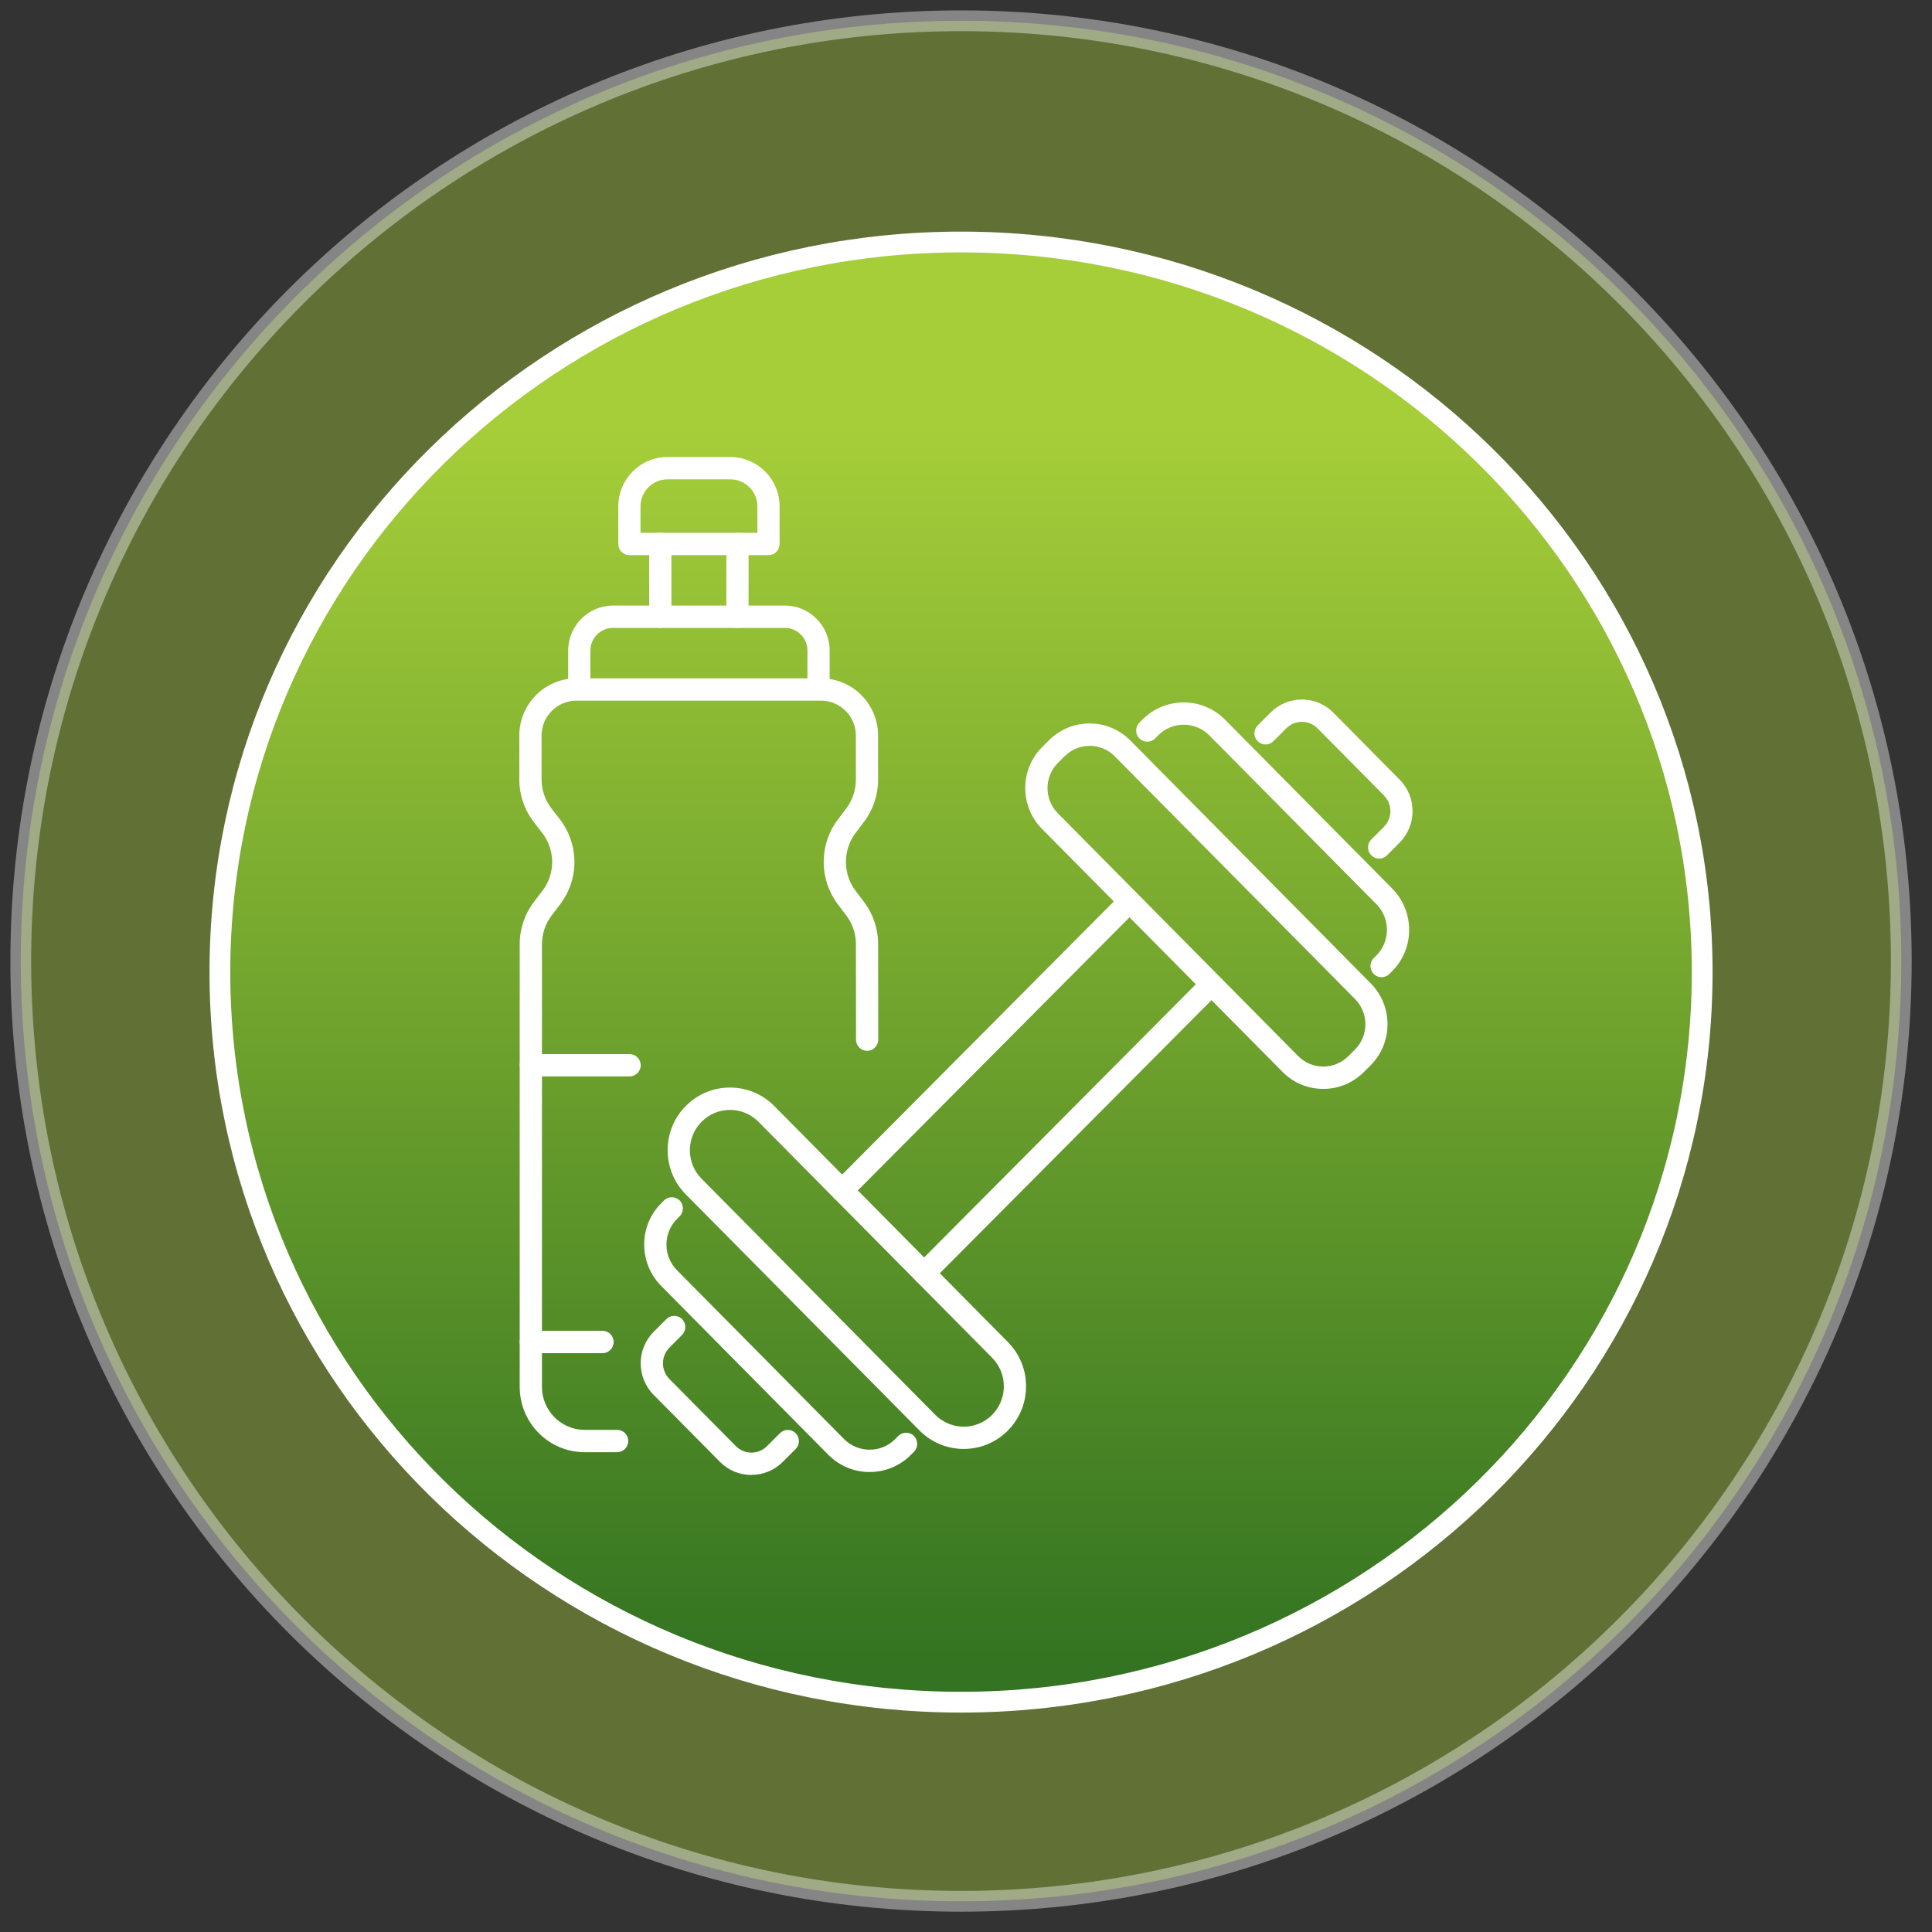
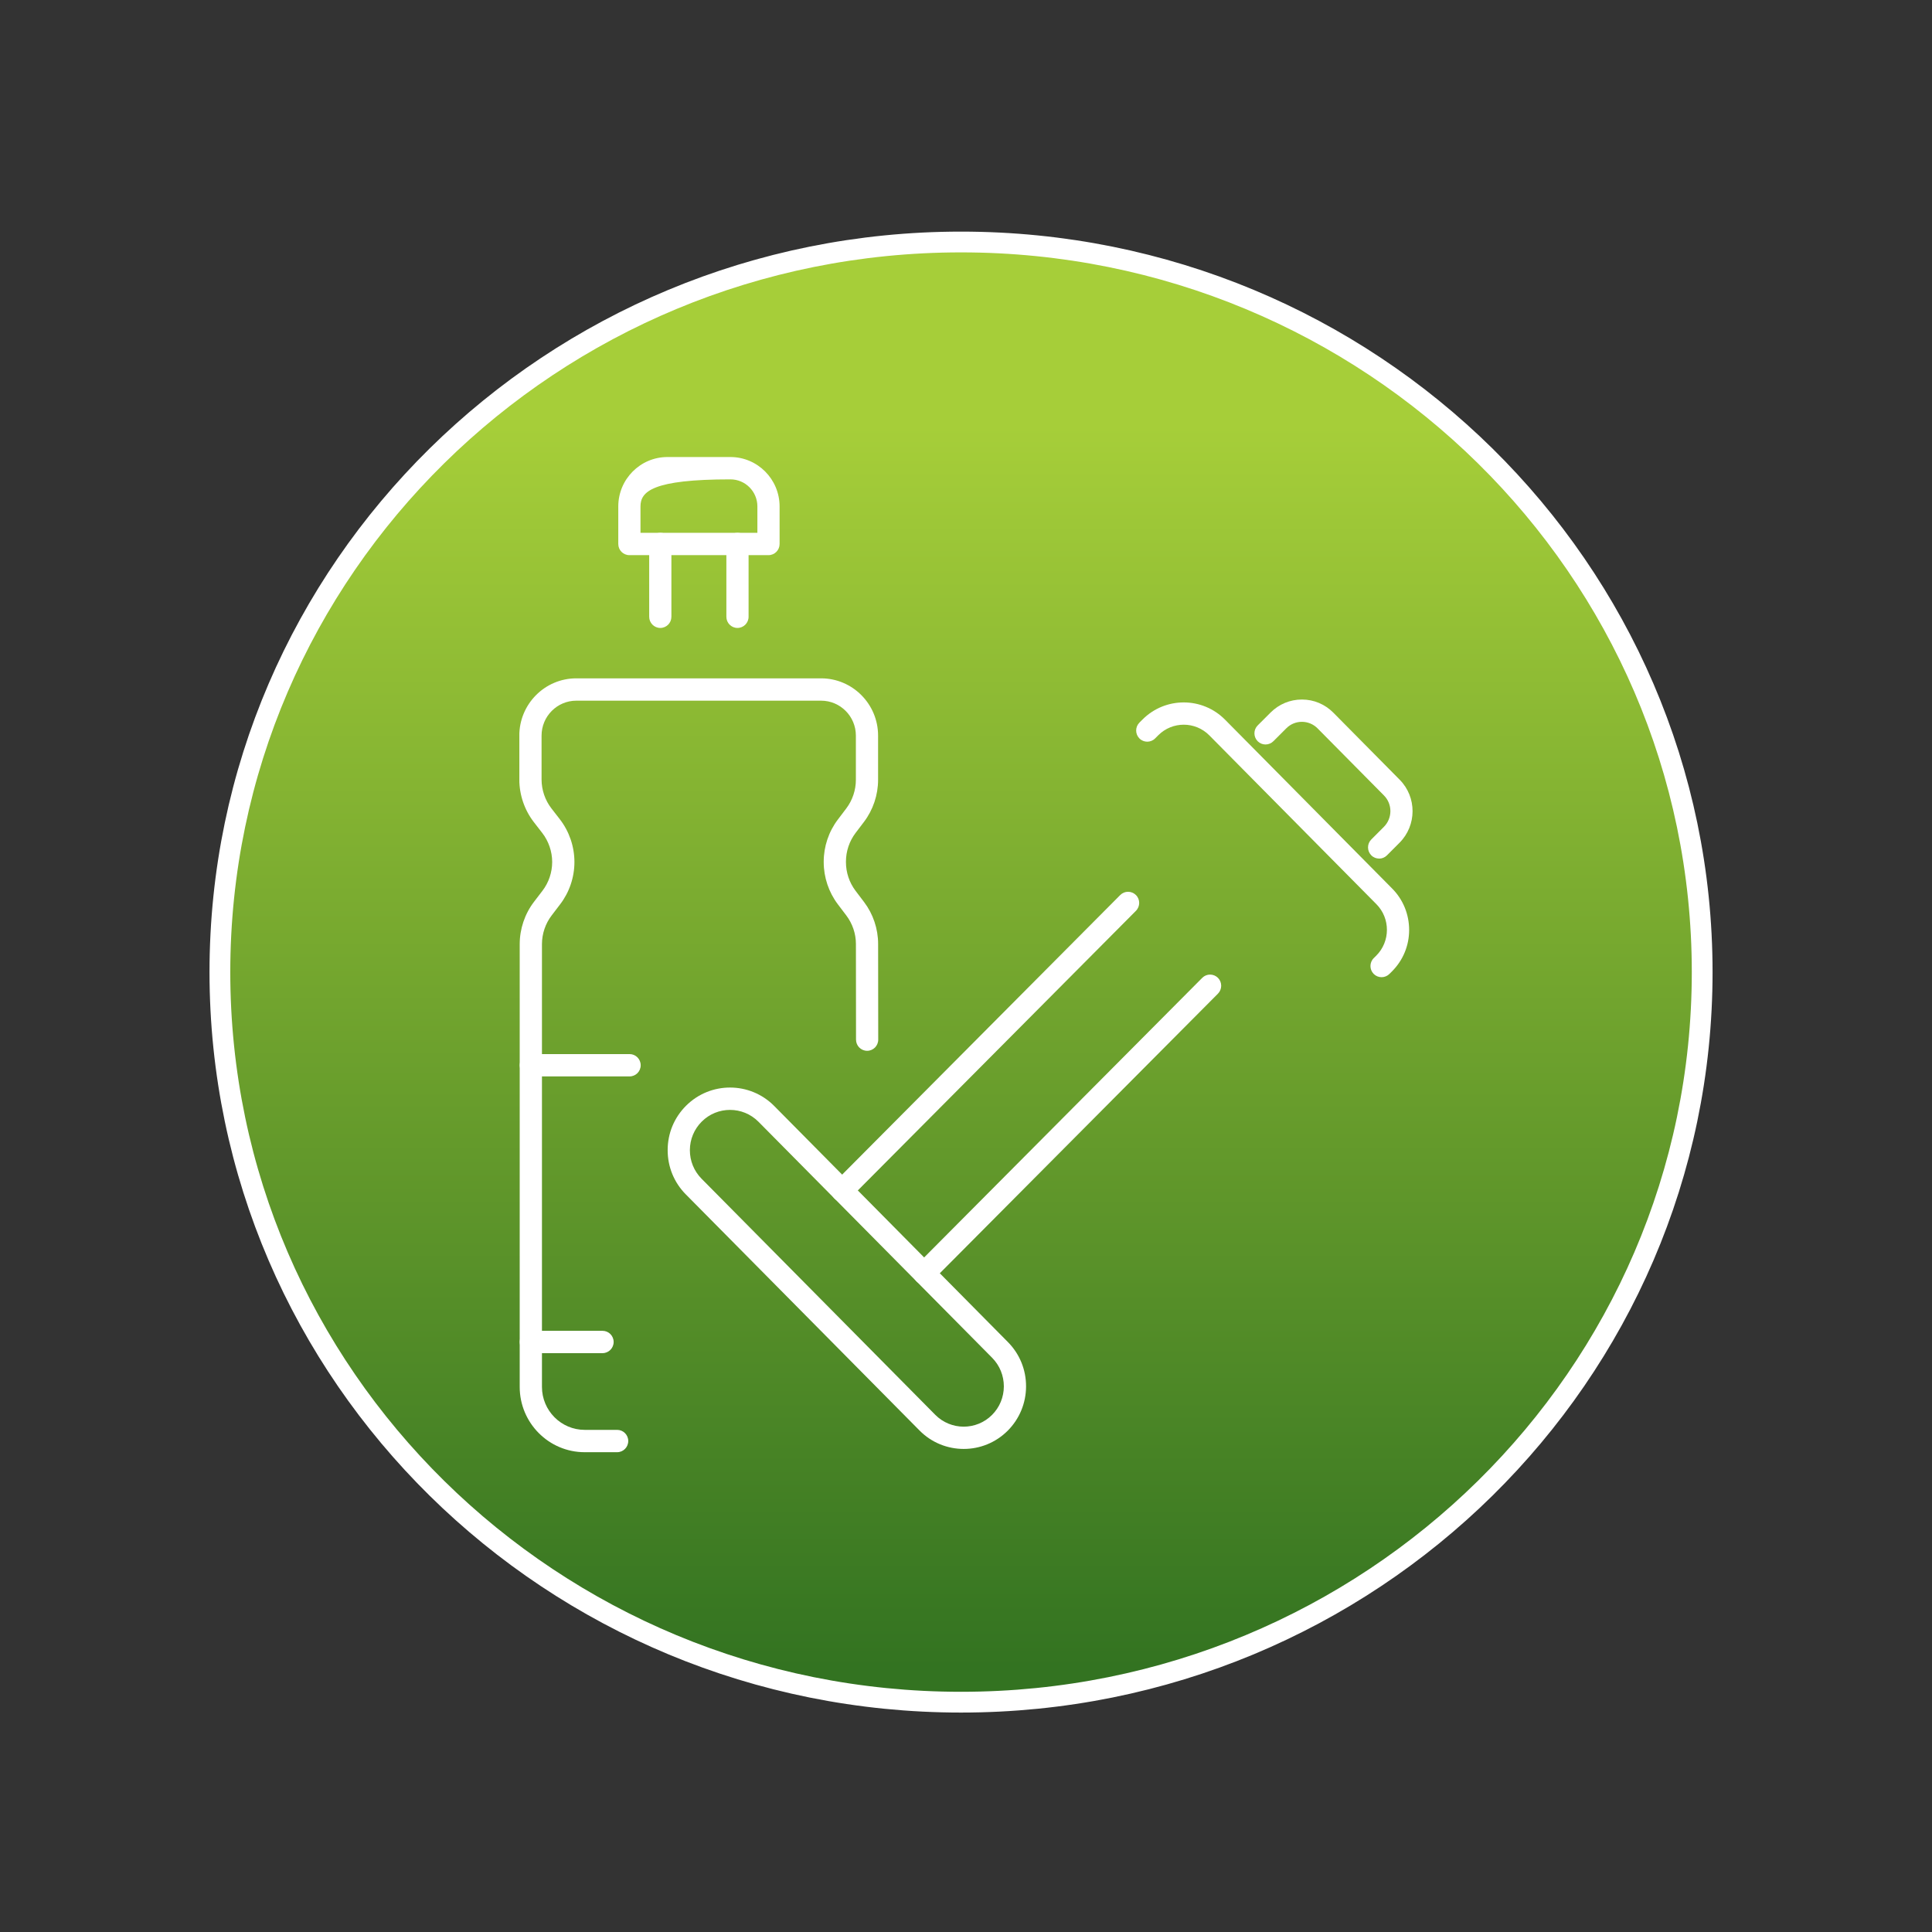
<svg xmlns="http://www.w3.org/2000/svg" width="93" height="93" viewBox="0 0 93 93" fill="none">
  <rect x="0" y="0" width="93" height="93" fill="#333333" stroke="none" />
-   <path opacity="0.4" fill-rule="evenodd" clip-rule="evenodd" d="M46.261 1C71.258 1 91.522 21.264 91.522 46.261C91.522 71.258 71.258 91.522 46.261 91.522C21.264 91.522 1 71.258 1 46.261C1 21.264 21.264 1 46.261 1Z" fill="#A6CE39" stroke="white" />
  <path fill-rule="evenodd" clip-rule="evenodd" d="M46.261 11.649C65.965 11.649 81.937 27.384 81.937 46.793C81.937 66.203 65.965 81.937 46.261 81.937C26.558 81.937 10.585 66.203 10.585 46.793C10.585 27.384 26.558 11.649 46.261 11.649Z" fill="url(#paint0_linear_841_238)" stroke="white" />
  <g clip-path="url(#clip0_841_238)">
    <path d="M29.706 69.904H28.143C26.419 69.904 25.017 68.495 25.017 66.761V45.449C25.017 44.714 25.262 43.989 25.707 43.408L26.112 42.879C26.415 42.484 26.58 41.992 26.58 41.493C26.58 40.995 26.411 40.495 26.104 40.098L25.7 39.577C25.247 38.992 24.998 38.261 24.998 37.521V35.41C24.998 33.89 26.228 32.653 27.741 32.653H39.525C41.037 32.653 42.268 33.89 42.268 35.41V37.538C42.268 38.265 42.027 38.986 41.587 39.565L41.181 40.1C40.884 40.493 40.721 40.981 40.721 41.476V41.501C40.721 41.996 40.884 42.484 41.181 42.877L41.591 43.418C42.029 43.995 42.27 44.712 42.27 45.437C42.27 46.414 42.273 48.071 42.275 50.044C42.275 50.342 42.036 50.582 41.741 50.582C41.446 50.582 41.206 50.342 41.206 50.044C41.206 48.073 41.203 46.416 41.201 45.439C41.201 44.946 41.035 44.46 40.74 44.069L40.33 43.528C39.892 42.949 39.651 42.23 39.651 41.501V41.476C39.651 40.749 39.892 40.028 40.332 39.45L40.738 38.914C41.035 38.521 41.199 38.033 41.199 37.538V35.41C41.199 34.482 40.448 33.728 39.525 33.728H27.742C26.819 33.728 26.069 34.482 26.069 35.41V37.521C26.069 38.023 26.238 38.519 26.545 38.916L26.95 39.438C27.402 40.022 27.651 40.753 27.651 41.493C27.651 42.234 27.406 42.953 26.961 43.533L26.557 44.063C26.254 44.458 26.088 44.95 26.088 45.449V66.761C26.088 67.901 27.012 68.829 28.145 68.829H29.708C30.003 68.829 30.242 69.069 30.242 69.366C30.242 69.663 30.003 69.904 29.708 69.904H29.706Z" fill="white" />
-     <path d="M39.402 33.552C39.107 33.552 38.868 33.312 38.868 33.015V31.317C38.868 30.715 38.38 30.225 37.781 30.225H29.507C28.907 30.225 28.419 30.715 28.419 31.317V33.015C28.419 33.312 28.18 33.552 27.884 33.552C27.589 33.552 27.35 33.312 27.35 33.015V31.317C27.35 30.123 28.318 29.15 29.507 29.15H37.781C38.969 29.15 39.937 30.121 39.937 31.317V33.015C39.937 33.312 39.698 33.552 39.402 33.552Z" fill="white" />
    <path d="M35.499 30.227C35.204 30.227 34.965 29.986 34.965 29.689V26.186C34.965 25.889 35.204 25.648 35.499 25.648C35.795 25.648 36.034 25.889 36.034 26.186V29.689C36.034 29.986 35.795 30.227 35.499 30.227Z" fill="white" />
    <path d="M31.785 30.227C31.49 30.227 31.25 29.986 31.25 29.689V26.186C31.25 25.889 31.49 25.648 31.785 25.648C32.08 25.648 32.319 25.889 32.319 26.186V29.689C32.319 29.986 32.08 30.227 31.785 30.227Z" fill="white" />
-     <path d="M36.99 26.723H30.296C30.001 26.723 29.762 26.483 29.762 26.186V24.378C29.762 23.067 30.823 22 32.127 22H35.161C36.465 22 37.527 23.067 37.527 24.378V26.186C37.527 26.483 37.288 26.723 36.992 26.723H36.99ZM30.831 25.648H36.458V24.378C36.458 23.659 35.877 23.075 35.161 23.075H32.127C31.412 23.075 30.831 23.659 30.831 24.378V25.648Z" fill="white" />
+     <path d="M36.99 26.723H30.296C30.001 26.723 29.762 26.483 29.762 26.186V24.378C29.762 23.067 30.823 22 32.127 22H35.161C36.465 22 37.527 23.067 37.527 24.378V26.186C37.527 26.483 37.288 26.723 36.992 26.723H36.99ZM30.831 25.648H36.458V24.378C36.458 23.659 35.877 23.075 35.161 23.075C31.412 23.075 30.831 23.659 30.831 24.378V25.648Z" fill="white" />
    <path d="M29.002 65.136H25.552C25.257 65.136 25.018 64.895 25.018 64.598C25.018 64.301 25.257 64.061 25.552 64.061H29.004C29.299 64.061 29.539 64.301 29.539 64.598C29.539 64.895 29.299 65.136 29.004 65.136H29.002Z" fill="white" />
    <path d="M30.306 51.815H25.552C25.257 51.815 25.018 51.575 25.018 51.278C25.018 50.981 25.257 50.74 25.552 50.74H30.306C30.602 50.74 30.841 50.981 30.841 51.278C30.841 51.575 30.602 51.815 30.306 51.815Z" fill="white" />
    <path d="M46.39 69.747C45.619 69.747 44.849 69.452 44.264 68.86L33.014 57.495C32.448 56.925 32.137 56.167 32.139 55.36C32.139 54.554 32.454 53.796 33.023 53.228C34.196 52.055 36.1 52.059 37.267 53.237L48.517 64.602C49.082 65.173 49.393 65.931 49.391 66.738C49.389 67.543 49.074 68.301 48.507 68.87C47.922 69.454 47.156 69.747 46.39 69.747ZM35.14 53.427C34.647 53.427 34.153 53.615 33.778 53.992C33.412 54.357 33.21 54.846 33.208 55.364C33.208 55.883 33.406 56.37 33.77 56.739L45.02 68.104C45.772 68.862 46.997 68.866 47.753 68.11C48.118 67.744 48.32 67.256 48.322 66.738C48.322 66.22 48.124 65.732 47.761 65.362L36.511 53.998C36.133 53.617 35.638 53.427 35.142 53.427H35.14Z" fill="white" />
-     <path d="M41.861 70.859C41.14 70.859 40.419 70.581 39.871 70.028L31.828 61.901C31.299 61.368 31.01 60.659 31.01 59.904C31.01 59.15 31.305 58.443 31.838 57.911L31.96 57.788C32.17 57.579 32.508 57.579 32.716 57.788C32.924 57.999 32.924 58.339 32.716 58.548L32.594 58.671C32.265 59 32.083 59.439 32.081 59.906C32.079 60.373 32.26 60.813 32.586 61.143L40.629 69.27C41.305 69.952 42.407 69.956 43.088 69.276L43.239 69.124C43.449 68.915 43.788 68.915 43.995 69.124C44.203 69.335 44.203 69.675 43.995 69.884L43.844 70.036C43.298 70.583 42.581 70.857 41.863 70.857L41.861 70.859Z" fill="white" />
-     <path d="M36.169 71C36.169 71 36.165 71 36.163 71C35.593 71 35.057 70.773 34.654 70.367L31.461 67.141C30.631 66.302 30.635 64.94 31.469 64.106L32.077 63.498C32.287 63.289 32.625 63.289 32.833 63.498C33.041 63.709 33.041 64.049 32.833 64.258L32.227 64.866C31.811 65.282 31.809 65.962 32.223 66.38L35.416 69.606C35.616 69.81 35.885 69.921 36.169 69.923H36.17C36.454 69.923 36.721 69.812 36.923 69.61L37.545 68.989C37.755 68.78 38.093 68.78 38.301 68.989C38.509 69.2 38.509 69.54 38.301 69.749L37.679 70.371C37.276 70.773 36.742 70.996 36.172 70.996L36.169 71Z" fill="white" />
-     <path d="M63.699 52.415H63.691C62.95 52.415 62.255 52.122 61.732 51.592L50.161 39.903C49.638 39.375 49.351 38.674 49.352 37.929C49.352 37.185 49.644 36.485 50.169 35.959L50.492 35.637C51.014 35.113 51.71 34.826 52.447 34.826H52.455C53.195 34.826 53.891 35.119 54.414 35.649L65.985 47.338C67.063 48.428 67.059 50.197 65.975 51.281L65.652 51.604C65.129 52.127 64.434 52.417 63.695 52.417L63.699 52.415ZM52.451 35.903C51.998 35.903 51.57 36.081 51.248 36.401L50.925 36.724C50.258 37.39 50.256 38.476 50.919 39.147L62.49 50.836C62.811 51.16 63.238 51.34 63.695 51.34H63.699C64.152 51.34 64.579 51.162 64.902 50.842L65.225 50.519C65.547 50.197 65.726 49.767 65.726 49.308C65.726 48.849 65.551 48.419 65.231 48.094L53.66 36.405C53.339 36.081 52.911 35.901 52.455 35.901H52.451V35.903Z" fill="white" />
    <path d="M66.504 47.039C66.366 47.039 66.23 46.986 66.125 46.881C65.917 46.67 65.917 46.33 66.127 46.121L66.251 45.998C66.929 45.318 66.933 44.21 66.257 43.526L58.214 35.399C57.537 34.715 56.435 34.713 55.755 35.393L55.603 35.545C55.395 35.755 55.055 35.755 54.847 35.545C54.639 35.334 54.639 34.995 54.847 34.785L54.999 34.633C56.097 33.535 57.878 33.539 58.97 34.643L67.013 42.77C67.542 43.303 67.831 44.013 67.831 44.767C67.831 45.521 67.536 46.228 67.005 46.76L66.881 46.883C66.776 46.986 66.64 47.039 66.504 47.039Z" fill="white" />
    <path d="M66.387 41.329C66.249 41.329 66.113 41.277 66.008 41.171C65.8 40.96 65.8 40.62 66.008 40.411L66.614 39.803C66.816 39.602 66.927 39.332 66.929 39.047C66.929 38.762 66.82 38.492 66.618 38.289L63.425 35.063C63.224 34.859 62.956 34.748 62.672 34.746C62.387 34.746 62.12 34.855 61.918 35.059L61.296 35.68C61.086 35.889 60.748 35.889 60.54 35.68C60.332 35.469 60.332 35.129 60.54 34.92L61.162 34.299C61.565 33.896 62.099 33.673 62.669 33.673C62.669 33.673 62.672 33.673 62.674 33.673C63.244 33.673 63.78 33.9 64.183 34.306L67.376 37.533C68.206 38.371 68.202 39.733 67.368 40.567L66.762 41.175C66.657 41.279 66.521 41.331 66.385 41.331L66.387 41.329Z" fill="white" />
    <path d="M44.484 61.827C44.348 61.827 44.21 61.775 44.107 61.669C43.899 61.46 43.899 61.12 44.107 60.909L57.872 47.07C58.08 46.861 58.418 46.861 58.628 47.07C58.836 47.279 58.836 47.62 58.628 47.831L44.863 61.669C44.758 61.775 44.622 61.827 44.486 61.827H44.484Z" fill="white" />
    <path d="M40.536 57.841C40.4 57.841 40.262 57.788 40.159 57.683C39.951 57.474 39.951 57.134 40.159 56.923L53.924 43.084C54.132 42.875 54.47 42.875 54.68 43.084C54.89 43.293 54.888 43.633 54.68 43.844L40.915 57.683C40.81 57.788 40.674 57.841 40.538 57.841H40.536Z" fill="white" />
  </g>
  <defs>
    <linearGradient id="paint0_linear_841_238" x1="10.585" y1="80.286" x2="10.585" y2="20.505" gradientUnits="userSpaceOnUse">
      <stop stop-color="#337321" />
      <stop offset="0.5" stop-color="#6DA12D" />
      <stop offset="1" stop-color="#A6CE39" />
    </linearGradient>
    <clipPath id="clip0_841_238">
      <rect width="43" height="49" fill="white" transform="translate(25 22)" />
    </clipPath>
  </defs>
</svg>